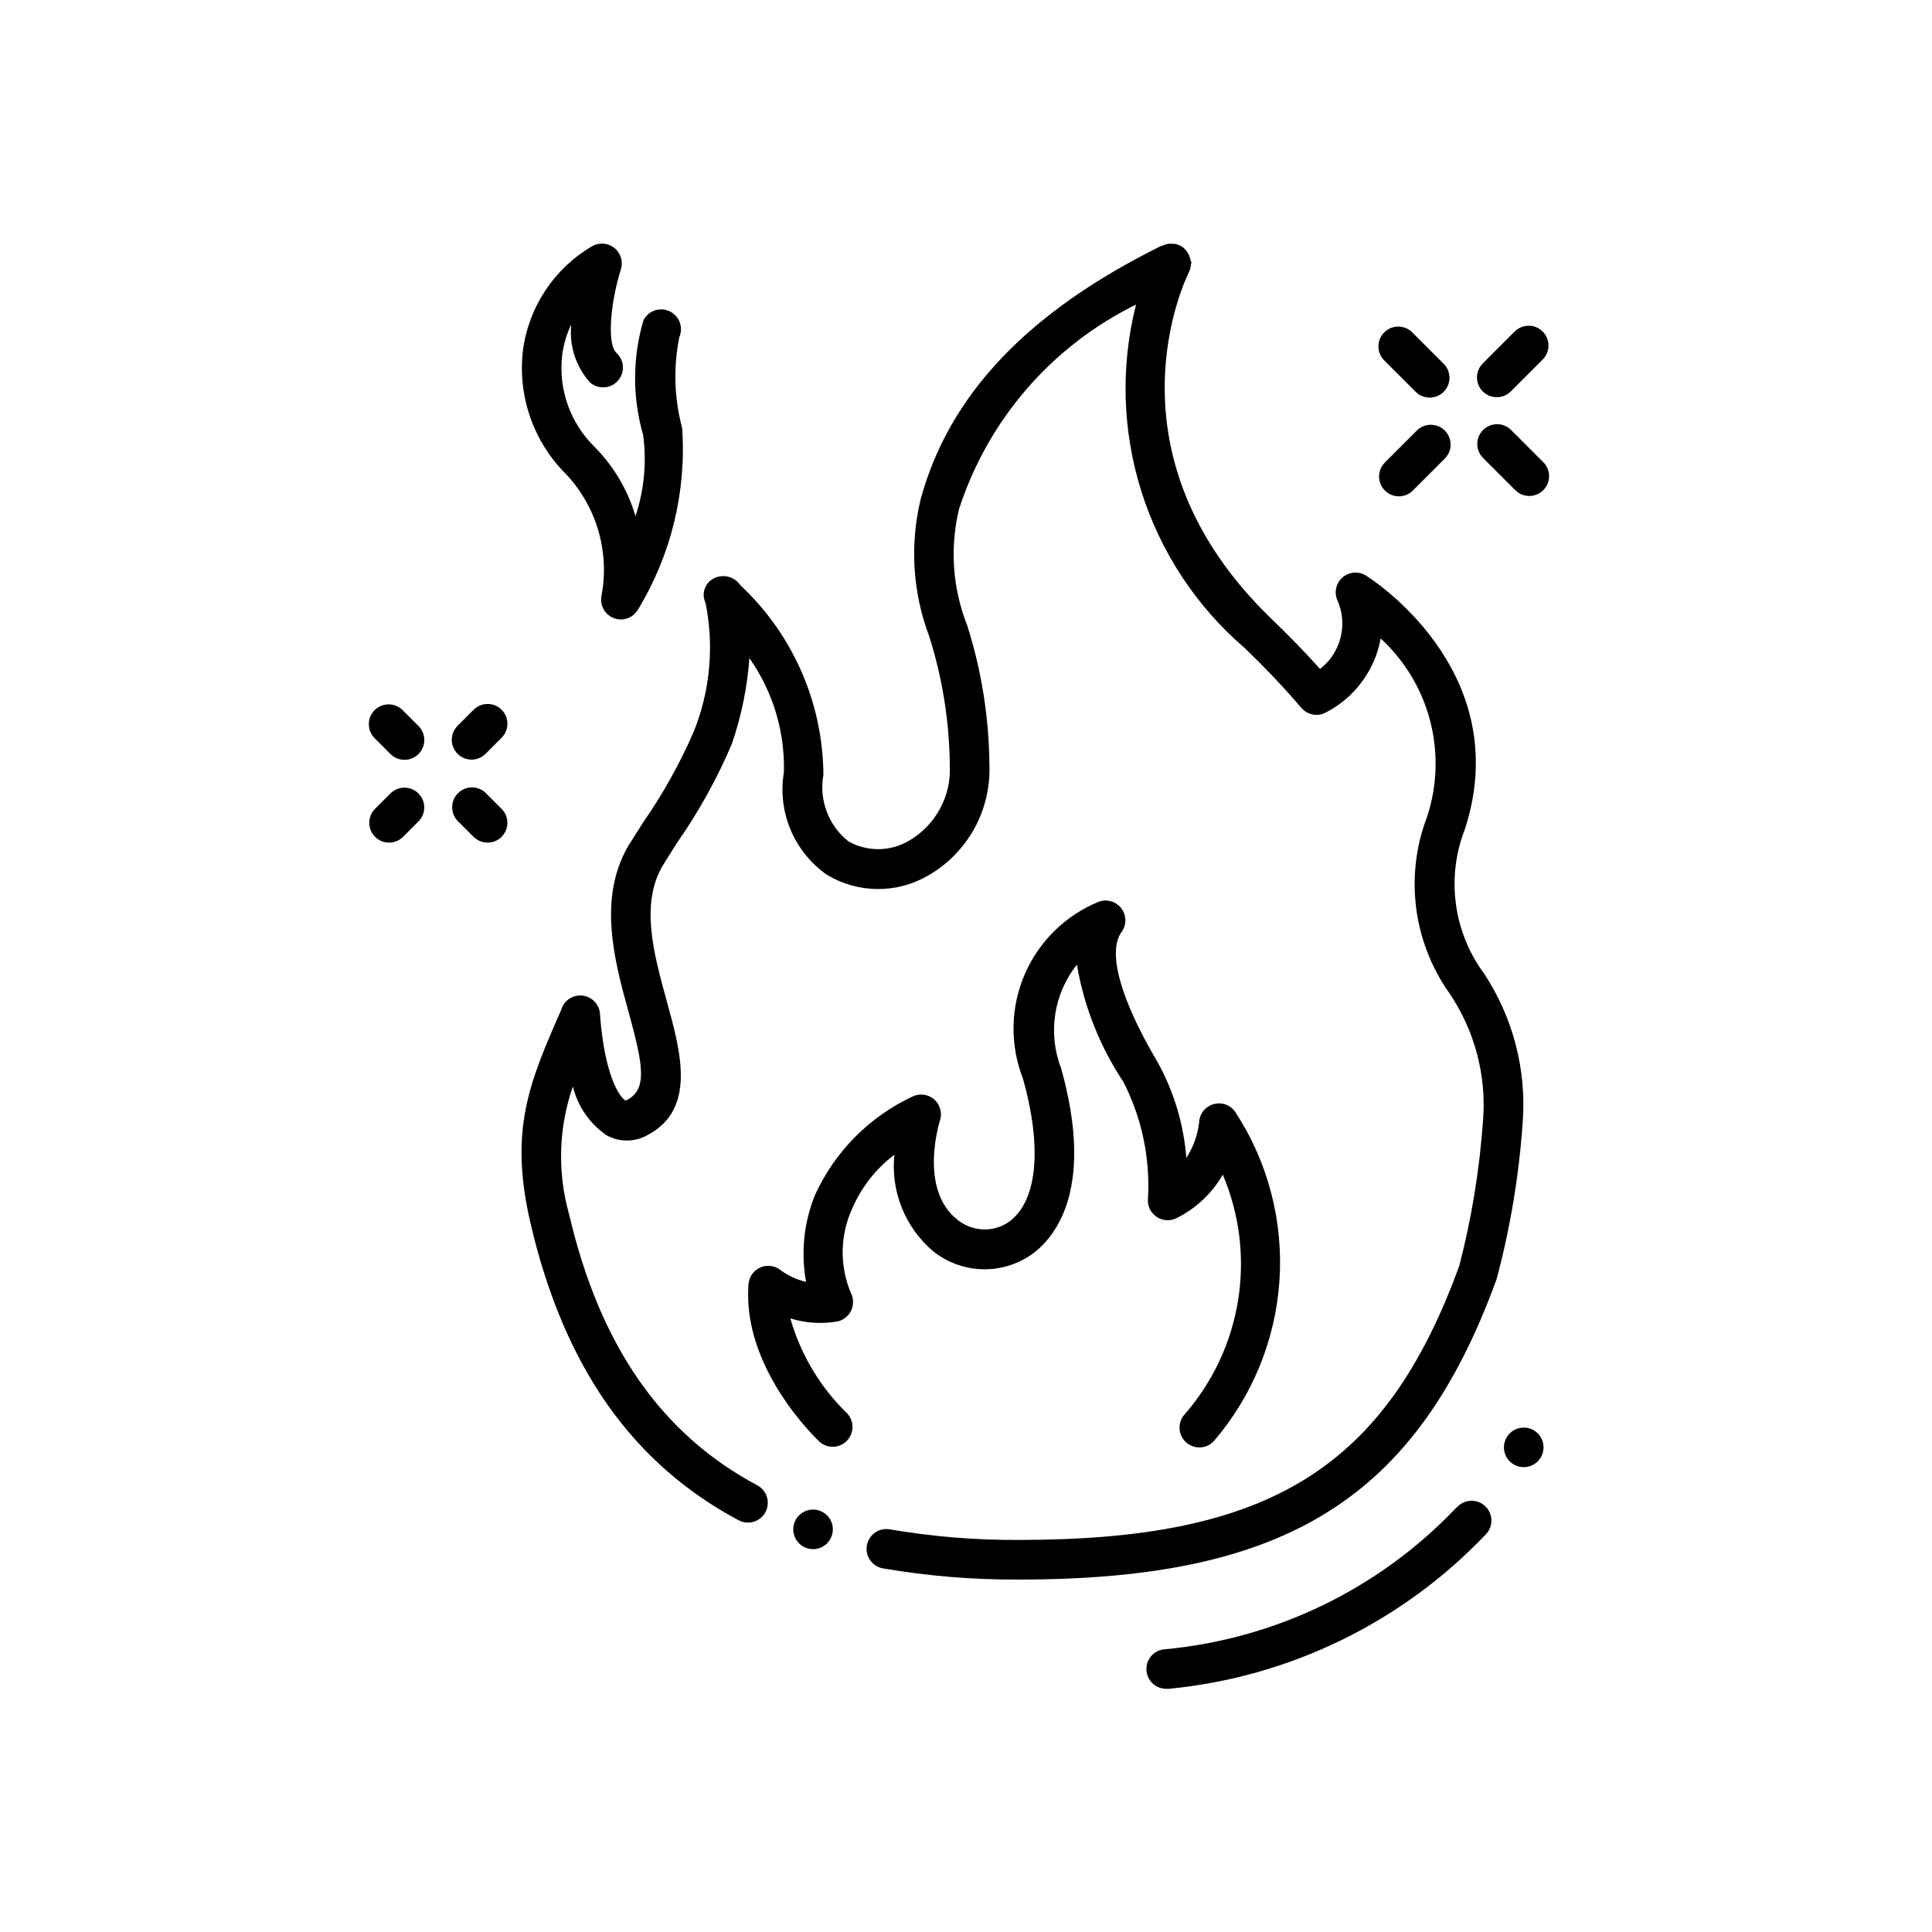
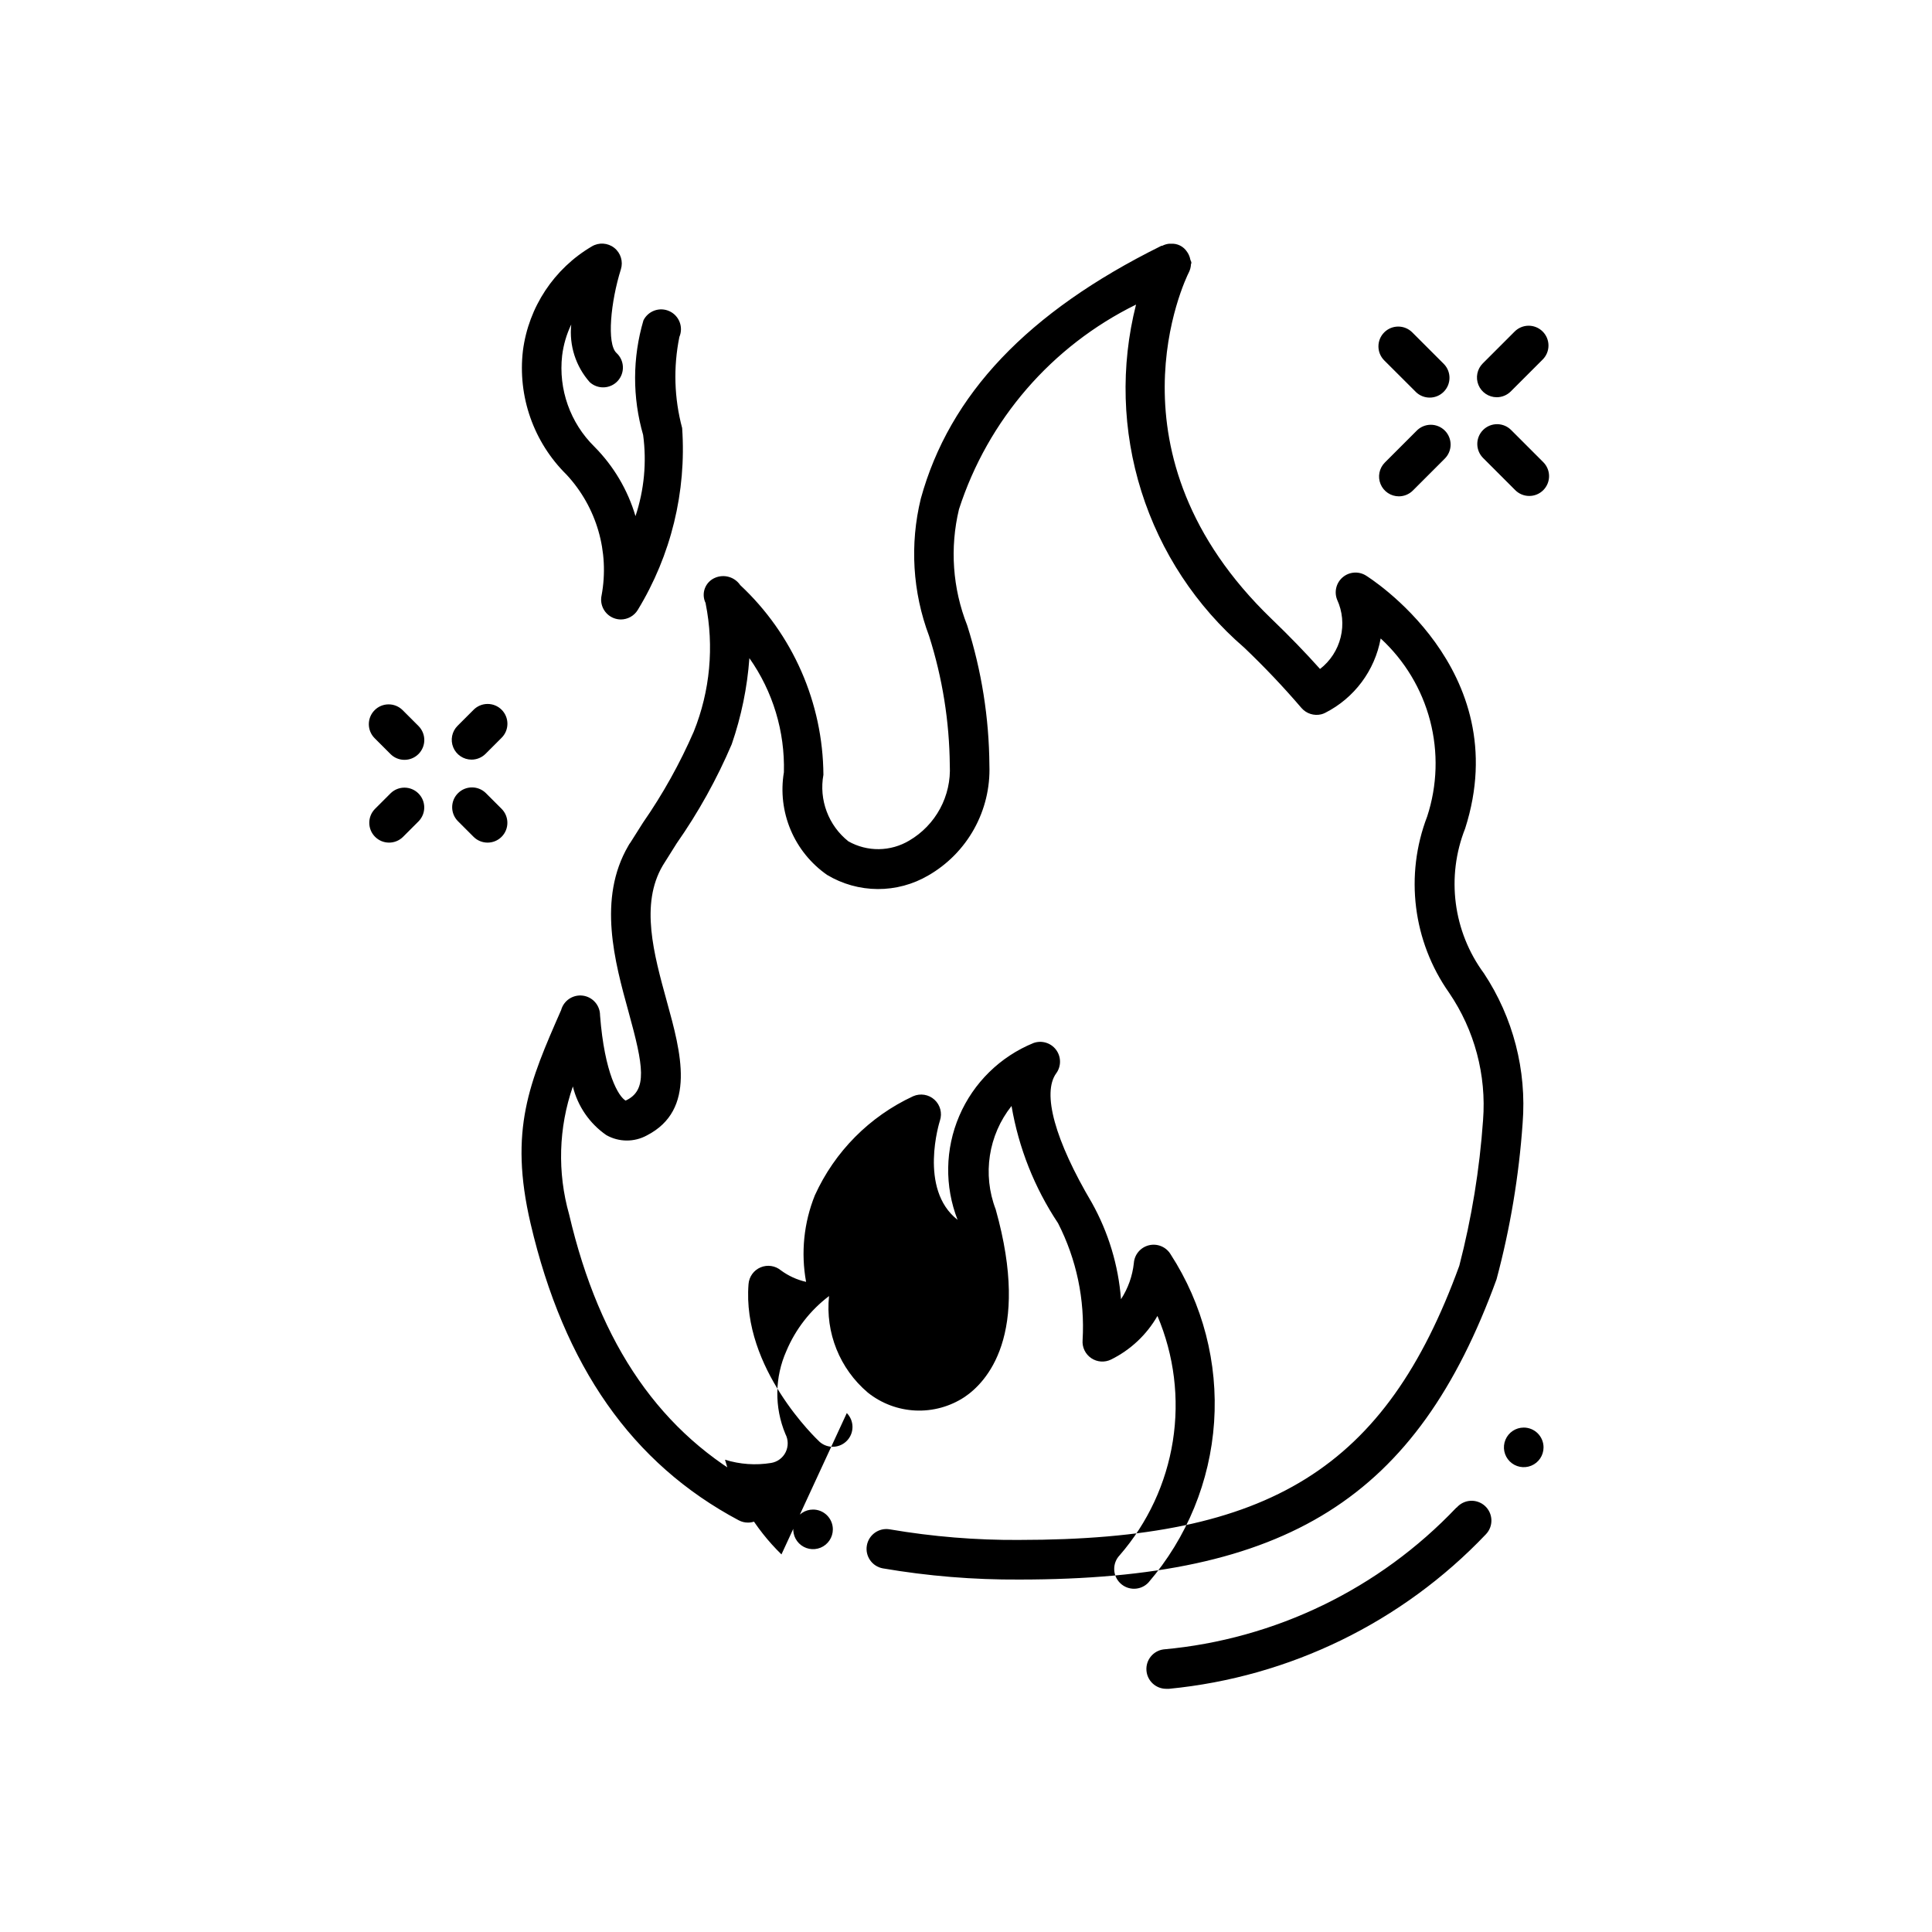
<svg xmlns="http://www.w3.org/2000/svg" fill="#000000" width="800px" height="800px" version="1.1" viewBox="144 144 512 512">
-   <path d="m368.41 518.48c1.973 2.004 2.016 5.203 0.102 7.258-1.914 2.059-5.109 2.242-7.246 0.414-0.852-0.789-20.688-19.543-18.895-41.879 0.16-1.949 1.391-3.652 3.195-4.41 1.809-0.762 3.883-0.449 5.391 0.801 1.988 1.465 4.258 2.5 6.664 3.043-1.41-7.715-0.602-15.676 2.332-22.953 5.262-11.582 14.5-20.891 26.039-26.242 1.898-0.836 4.113-0.48 5.648 0.914 1.535 1.395 2.109 3.562 1.457 5.531-0.062 0.18-5.773 18.156 4.672 26.312v0.004c3.82 3.098 9.199 3.391 13.328 0.723 7.758-5.246 9.246-19.469 3.988-38.176h0.004c-3.481-8.887-3.316-18.789 0.449-27.559 3.766-8.77 10.832-15.703 19.668-19.305 2.168-0.781 4.59-0.055 5.973 1.785 1.383 1.84 1.406 4.371 0.055 6.234-3.82 5.246-0.355 17.758 9.445 34.332 4.387 7.859 7.019 16.574 7.715 25.547 1.867-2.871 3.031-6.144 3.402-9.551 0.156-2.289 1.777-4.207 4.008-4.746 2.227-0.539 4.547 0.426 5.731 2.383 8.547 13.195 12.59 28.801 11.531 44.488-1.062 15.684-7.172 30.602-17.418 42.523-2 2.102-5.324 2.184-7.426 0.184-2.102-2-2.184-5.324-0.184-7.426 7.441-8.57 12.324-19.062 14.094-30.277 1.77-11.215 0.355-22.699-4.082-33.148-2.856 4.984-7.133 9-12.281 11.547-1.684 0.832-3.688 0.699-5.246-0.348-1.578-1.059-2.461-2.883-2.309-4.777 0.633-10.73-1.613-21.434-6.508-31.004-6.238-9.379-10.438-19.965-12.324-31.066-6.148 7.746-7.746 18.168-4.199 27.402 9.445 33.586-2.625 45.953-8.25 49.73-3.848 2.535-8.402 3.789-13.012 3.578-4.606-0.211-9.027-1.875-12.629-4.754-7.441-6.305-11.285-15.879-10.273-25.578-4.969 3.762-8.859 8.766-11.285 14.508-3.129 6.992-3.231 14.969-0.285 22.039 0.793 1.504 0.82 3.293 0.074 4.82-0.746 1.523-2.188 2.59-3.863 2.863-4.082 0.664-8.266 0.371-12.215-0.859 2.715 9.527 7.875 18.18 14.965 25.094zm161.57 25.023h0.004c-20.449 21.57-48.066 34.941-77.672 37.609-2.727 0.387-4.688 2.816-4.492 5.562 0.191 2.746 2.473 4.875 5.227 4.879 0.25 0.016 0.5 0.016 0.746 0 32-3.106 61.809-17.637 83.969-40.934 0.988-1.02 1.52-2.398 1.477-3.816-0.047-1.418-0.664-2.762-1.711-3.715-1.051-0.957-2.445-1.445-3.859-1.359-1.418 0.09-2.738 0.746-3.664 1.828zm7.254-141.58h0.004c-8.152-11.082-10.023-25.582-4.957-38.371 13.551-42.363-25.945-66.816-26.344-67.059-1.926-1.164-4.375-0.969-6.094 0.48-1.715 1.445-2.324 3.828-1.504 5.922 1.438 3.121 1.773 6.641 0.953 9.98-0.82 3.34-2.746 6.305-5.469 8.406-3.852-4.312-8.082-8.68-12.816-13.234-45.363-43.652-22.914-89.949-21.938-91.895h0.004c0.324-0.652 0.512-1.367 0.543-2.098 0-0.137 0.117-0.25 0.117-0.387 0-0.336-0.219-0.586-0.285-0.891v-0.004c-0.078-0.406-0.203-0.801-0.375-1.176-0.125-0.293-0.285-0.57-0.473-0.828-0.934-1.473-2.606-2.312-4.348-2.172-0.152-0.012-0.309-0.012-0.461 0-0.602 0.066-1.188 0.242-1.73 0.512-0.168 0.082-0.367 0-0.523 0.156-35.152 17.426-55.926 39.27-63.516 66.883-2.949 12.078-2.188 24.766 2.195 36.402 3.531 11.082 5.383 22.637 5.488 34.27 0.211 3.988-0.68 7.961-2.574 11.477-1.898 3.519-4.723 6.445-8.172 8.465-2.434 1.453-5.207 2.238-8.039 2.273-2.836 0.035-5.625-0.68-8.094-2.074-2.598-2.062-4.582-4.797-5.746-7.902-1.168-3.106-1.465-6.469-0.867-9.73-0.129-19.074-8.098-37.25-22.043-50.266-1.488-2.188-4.332-2.992-6.746-1.91-1.234 0.539-2.191 1.562-2.648 2.828-0.457 1.266-0.371 2.664 0.234 3.867v0.117c2.269 11.367 1.176 23.148-3.148 33.902-3.684 8.469-8.191 16.555-13.457 24.141l-3.316 5.246c-0.219 0.281-0.414 0.578-0.578 0.895-8.199 14.055-3.609 30.699 0.082 44.082 3.914 14.211 5.102 20.719-0.797 23.438-1.836-1.051-5.582-7.074-6.781-22.629h0.004c-0.012-2.621-1.957-4.836-4.555-5.184-2.602-0.344-5.059 1.281-5.754 3.809-8.398 19.125-13.898 31.75-8.102 56.586 8.859 37.879 26.902 63.605 55.168 78.648l-0.004-0.004c0.758 0.402 1.602 0.613 2.457 0.609 2.406-0.004 4.504-1.645 5.086-3.977 0.582-2.336-0.496-4.766-2.617-5.902-25.434-13.531-41.742-37.008-49.867-71.762-3.16-11.145-2.816-22.996 0.984-33.941 1.281 5.238 4.434 9.828 8.871 12.898 3.32 1.879 7.375 1.91 10.727 0.086 13.215-6.801 9.027-22.043 5.32-35.465-3.496-12.691-7.117-25.809-1.102-36.055l0.137-0.219 3.527-5.617v-0.004c5.773-8.242 10.672-17.062 14.621-26.32 2.543-7.371 4.117-15.035 4.68-22.809 6.227 8.828 9.434 19.438 9.145 30.238-0.863 5.152-0.246 10.445 1.781 15.262 2.027 4.816 5.379 8.957 9.668 11.945 4.047 2.426 8.672 3.719 13.391 3.746 4.715 0.023 9.355-1.219 13.426-3.602 5.094-2.934 9.293-7.195 12.148-12.336 2.852-5.137 4.254-10.957 4.047-16.832-0.086-12.598-2.07-25.109-5.887-37.113-3.871-9.793-4.629-20.539-2.172-30.773 7.652-23.684 24.582-43.254 46.918-54.234-4.137 16.32-3.641 33.469 1.422 49.523 5.062 16.055 14.496 30.387 27.242 41.383 5.324 5.07 10.391 10.41 15.176 15.996 1.297 1.496 3.324 2.144 5.25 1.68 0.363-0.094 0.715-0.227 1.047-0.398 7.711-3.91 13.148-11.199 14.695-19.703 6.363 5.852 10.91 13.41 13.094 21.773s1.918 17.18-0.77 25.398c-5.977 15.57-3.797 33.094 5.812 46.727 6.742 9.902 9.918 21.801 8.996 33.746-0.914 13.031-3.019 25.953-6.297 38.602-19.543 53.645-50.066 72.652-116.61 72.652l-0.004 0.004c-11.492 0.07-22.969-0.867-34.301-2.805-2.856-0.508-5.578 1.398-6.086 4.254-0.508 2.852 1.395 5.578 4.25 6.086 11.938 2.043 24.027 3.031 36.137 2.961 71.059 0 105.34-21.559 126.48-79.551 3.629-13.551 5.945-27.414 6.918-41.406 1.102-14.016-2.516-27.996-10.273-39.719zm-233.81-100.13c-0.543 2.492 0.785 5.019 3.148 5.981 0.621 0.254 1.285 0.387 1.953 0.391 1.832-0.004 3.531-0.957 4.484-2.519 8.82-14.465 12.934-31.309 11.766-48.211-2.109-7.879-2.363-16.145-0.734-24.141 1.109-2.609-0.051-5.629-2.625-6.82-2.57-1.191-5.625-0.121-6.894 2.414-2.926 9.91-2.953 20.449-0.086 30.375 0.973 7.231 0.281 14.594-2.027 21.516-2.047-6.941-5.785-13.262-10.883-18.398-6.414-6.301-9.57-15.207-8.555-24.141 0.352-2.863 1.164-5.652 2.414-8.25-0.582 5.555 1.195 11.098 4.891 15.281 2.133 1.961 5.453 1.824 7.418-0.309 1.961-2.133 1.82-5.453-0.312-7.418-2.656-2.445-1.523-13.645 1.156-22.168v0.004c0.652-2.082-0.043-4.348-1.754-5.699-1.715-1.348-4.082-1.5-5.949-0.379-10.02 5.891-16.754 16.078-18.254 27.605-1.43 12.152 2.832 24.281 11.547 32.871 7.992 8.598 11.441 20.473 9.297 32.016zm-55.891 52.414-4.199 4.199c-1.988 2.059-1.957 5.332 0.066 7.356 2.023 2.027 5.297 2.055 7.356 0.066l4.199-4.199c1.988-2.059 1.961-5.332-0.062-7.356-2.027-2.027-5.301-2.055-7.359-0.066zm25.191-0.062c-2.059-1.988-5.332-1.961-7.356 0.066-2.027 2.023-2.055 5.297-0.066 7.356l4.199 4.199c2.051 2.047 5.371 2.047 7.422 0 2.047-2.051 2.047-5.371 0-7.422zm-3.769-8.836c1.395 0 2.731-0.551 3.719-1.535l4.199-4.199-0.004 0.004c1.016-0.98 1.59-2.324 1.602-3.731 0.016-1.406-0.539-2.762-1.535-3.758-0.996-0.996-2.348-1.547-3.758-1.535-1.406 0.012-2.75 0.59-3.727 1.602l-4.199 4.199c-1.496 1.5-1.945 3.754-1.133 5.711 0.809 1.957 2.719 3.238 4.836 3.242zm-21.473-1.48c2.047 2.047 5.371 2.047 7.418 0 0.988-0.984 1.543-2.32 1.543-3.715s-0.555-2.731-1.543-3.719l-4.199-4.199 0.004 0.004c-2.055-2.051-5.379-2.047-7.426 0.004-2.051 2.051-2.047 5.375 0.004 7.426zm297.04-85.816h-0.004c-0.977-1.012-2.32-1.59-3.727-1.602-1.41-0.012-2.762 0.543-3.758 1.535-0.996 0.996-1.551 2.352-1.535 3.758 0.012 1.406 0.586 2.75 1.602 3.731l8.398 8.398-0.004-0.004c0.98 1.016 2.324 1.59 3.731 1.602 1.406 0.016 2.762-0.539 3.758-1.535 0.992-0.996 1.547-2.348 1.535-3.758-0.012-1.406-0.59-2.75-1.602-3.727zm-25.117 0.156-8.398 8.398c-1.504 1.5-1.957 3.762-1.141 5.727 0.812 1.961 2.731 3.242 4.856 3.238 1.391-0.004 2.723-0.559 3.707-1.543l8.398-8.398h-0.004c1.012-0.977 1.59-2.32 1.602-3.731 0.012-1.406-0.539-2.758-1.535-3.754-0.996-0.996-2.352-1.551-3.758-1.539s-2.75 0.59-3.731 1.602zm-0.168-10.277-0.004 0.004c2.062 1.988 5.336 1.961 7.359-0.066 2.023-2.023 2.051-5.297 0.062-7.356l-8.398-8.398 0.004 0.004c-2.055-2.051-5.379-2.047-7.426 0.004-2.051 2.051-2.047 5.375 0.004 7.426zm21.41 1.375v0.004c1.391 0 2.731-0.551 3.715-1.531l8.398-8.398c1.012-0.977 1.59-2.32 1.602-3.731 0.012-1.406-0.543-2.762-1.539-3.754-0.992-0.996-2.348-1.551-3.754-1.539-1.41 0.012-2.754 0.59-3.731 1.602l-8.398 8.398c-1.496 1.5-1.941 3.754-1.133 5.711 0.812 1.957 2.719 3.238 4.84 3.242zm7.16 273.05-0.004 0.004c-2.121 0-4.035 1.277-4.848 3.238-0.812 1.961-0.363 4.219 1.137 5.719 1.504 1.5 3.762 1.949 5.723 1.137 1.961-0.809 3.238-2.723 3.238-4.848 0-1.398-0.559-2.738-1.551-3.727-0.996-0.984-2.34-1.531-3.738-1.52zm-188.34 21.727-0.004 0.004c-2.121 0-4.035 1.277-4.848 3.238-0.812 1.961-0.363 4.219 1.137 5.719 1.5 1.504 3.758 1.949 5.719 1.141 1.961-0.812 3.242-2.727 3.242-4.852 0-1.398-0.559-2.738-1.555-3.727-0.992-0.984-2.336-1.531-3.738-1.52z" />
+   <path d="m368.41 518.48c1.973 2.004 2.016 5.203 0.102 7.258-1.914 2.059-5.109 2.242-7.246 0.414-0.852-0.789-20.688-19.543-18.895-41.879 0.16-1.949 1.391-3.652 3.195-4.41 1.809-0.762 3.883-0.449 5.391 0.801 1.988 1.465 4.258 2.5 6.664 3.043-1.41-7.715-0.602-15.676 2.332-22.953 5.262-11.582 14.5-20.891 26.039-26.242 1.898-0.836 4.113-0.48 5.648 0.914 1.535 1.395 2.109 3.562 1.457 5.531-0.062 0.18-5.773 18.156 4.672 26.312v0.004h0.004c-3.481-8.887-3.316-18.789 0.449-27.559 3.766-8.77 10.832-15.703 19.668-19.305 2.168-0.781 4.59-0.055 5.973 1.785 1.383 1.84 1.406 4.371 0.055 6.234-3.82 5.246-0.355 17.758 9.445 34.332 4.387 7.859 7.019 16.574 7.715 25.547 1.867-2.871 3.031-6.144 3.402-9.551 0.156-2.289 1.777-4.207 4.008-4.746 2.227-0.539 4.547 0.426 5.731 2.383 8.547 13.195 12.59 28.801 11.531 44.488-1.062 15.684-7.172 30.602-17.418 42.523-2 2.102-5.324 2.184-7.426 0.184-2.102-2-2.184-5.324-0.184-7.426 7.441-8.57 12.324-19.062 14.094-30.277 1.77-11.215 0.355-22.699-4.082-33.148-2.856 4.984-7.133 9-12.281 11.547-1.684 0.832-3.688 0.699-5.246-0.348-1.578-1.059-2.461-2.883-2.309-4.777 0.633-10.73-1.613-21.434-6.508-31.004-6.238-9.379-10.438-19.965-12.324-31.066-6.148 7.746-7.746 18.168-4.199 27.402 9.445 33.586-2.625 45.953-8.25 49.73-3.848 2.535-8.402 3.789-13.012 3.578-4.606-0.211-9.027-1.875-12.629-4.754-7.441-6.305-11.285-15.879-10.273-25.578-4.969 3.762-8.859 8.766-11.285 14.508-3.129 6.992-3.231 14.969-0.285 22.039 0.793 1.504 0.82 3.293 0.074 4.82-0.746 1.523-2.188 2.59-3.863 2.863-4.082 0.664-8.266 0.371-12.215-0.859 2.715 9.527 7.875 18.18 14.965 25.094zm161.57 25.023h0.004c-20.449 21.57-48.066 34.941-77.672 37.609-2.727 0.387-4.688 2.816-4.492 5.562 0.191 2.746 2.473 4.875 5.227 4.879 0.25 0.016 0.5 0.016 0.746 0 32-3.106 61.809-17.637 83.969-40.934 0.988-1.02 1.52-2.398 1.477-3.816-0.047-1.418-0.664-2.762-1.711-3.715-1.051-0.957-2.445-1.445-3.859-1.359-1.418 0.09-2.738 0.746-3.664 1.828zm7.254-141.58h0.004c-8.152-11.082-10.023-25.582-4.957-38.371 13.551-42.363-25.945-66.816-26.344-67.059-1.926-1.164-4.375-0.969-6.094 0.48-1.715 1.445-2.324 3.828-1.504 5.922 1.438 3.121 1.773 6.641 0.953 9.98-0.82 3.34-2.746 6.305-5.469 8.406-3.852-4.312-8.082-8.68-12.816-13.234-45.363-43.652-22.914-89.949-21.938-91.895h0.004c0.324-0.652 0.512-1.367 0.543-2.098 0-0.137 0.117-0.25 0.117-0.387 0-0.336-0.219-0.586-0.285-0.891v-0.004c-0.078-0.406-0.203-0.801-0.375-1.176-0.125-0.293-0.285-0.57-0.473-0.828-0.934-1.473-2.606-2.312-4.348-2.172-0.152-0.012-0.309-0.012-0.461 0-0.602 0.066-1.188 0.242-1.73 0.512-0.168 0.082-0.367 0-0.523 0.156-35.152 17.426-55.926 39.27-63.516 66.883-2.949 12.078-2.188 24.766 2.195 36.402 3.531 11.082 5.383 22.637 5.488 34.27 0.211 3.988-0.68 7.961-2.574 11.477-1.898 3.519-4.723 6.445-8.172 8.465-2.434 1.453-5.207 2.238-8.039 2.273-2.836 0.035-5.625-0.68-8.094-2.074-2.598-2.062-4.582-4.797-5.746-7.902-1.168-3.106-1.465-6.469-0.867-9.73-0.129-19.074-8.098-37.25-22.043-50.266-1.488-2.188-4.332-2.992-6.746-1.91-1.234 0.539-2.191 1.562-2.648 2.828-0.457 1.266-0.371 2.664 0.234 3.867v0.117c2.269 11.367 1.176 23.148-3.148 33.902-3.684 8.469-8.191 16.555-13.457 24.141l-3.316 5.246c-0.219 0.281-0.414 0.578-0.578 0.895-8.199 14.055-3.609 30.699 0.082 44.082 3.914 14.211 5.102 20.719-0.797 23.438-1.836-1.051-5.582-7.074-6.781-22.629h0.004c-0.012-2.621-1.957-4.836-4.555-5.184-2.602-0.344-5.059 1.281-5.754 3.809-8.398 19.125-13.898 31.75-8.102 56.586 8.859 37.879 26.902 63.605 55.168 78.648l-0.004-0.004c0.758 0.402 1.602 0.613 2.457 0.609 2.406-0.004 4.504-1.645 5.086-3.977 0.582-2.336-0.496-4.766-2.617-5.902-25.434-13.531-41.742-37.008-49.867-71.762-3.16-11.145-2.816-22.996 0.984-33.941 1.281 5.238 4.434 9.828 8.871 12.898 3.32 1.879 7.375 1.91 10.727 0.086 13.215-6.801 9.027-22.043 5.32-35.465-3.496-12.691-7.117-25.809-1.102-36.055l0.137-0.219 3.527-5.617v-0.004c5.773-8.242 10.672-17.062 14.621-26.32 2.543-7.371 4.117-15.035 4.68-22.809 6.227 8.828 9.434 19.438 9.145 30.238-0.863 5.152-0.246 10.445 1.781 15.262 2.027 4.816 5.379 8.957 9.668 11.945 4.047 2.426 8.672 3.719 13.391 3.746 4.715 0.023 9.355-1.219 13.426-3.602 5.094-2.934 9.293-7.195 12.148-12.336 2.852-5.137 4.254-10.957 4.047-16.832-0.086-12.598-2.07-25.109-5.887-37.113-3.871-9.793-4.629-20.539-2.172-30.773 7.652-23.684 24.582-43.254 46.918-54.234-4.137 16.32-3.641 33.469 1.422 49.523 5.062 16.055 14.496 30.387 27.242 41.383 5.324 5.07 10.391 10.41 15.176 15.996 1.297 1.496 3.324 2.144 5.25 1.68 0.363-0.094 0.715-0.227 1.047-0.398 7.711-3.91 13.148-11.199 14.695-19.703 6.363 5.852 10.91 13.41 13.094 21.773s1.918 17.18-0.77 25.398c-5.977 15.57-3.797 33.094 5.812 46.727 6.742 9.902 9.918 21.801 8.996 33.746-0.914 13.031-3.019 25.953-6.297 38.602-19.543 53.645-50.066 72.652-116.61 72.652l-0.004 0.004c-11.492 0.07-22.969-0.867-34.301-2.805-2.856-0.508-5.578 1.398-6.086 4.254-0.508 2.852 1.395 5.578 4.25 6.086 11.938 2.043 24.027 3.031 36.137 2.961 71.059 0 105.34-21.559 126.48-79.551 3.629-13.551 5.945-27.414 6.918-41.406 1.102-14.016-2.516-27.996-10.273-39.719zm-233.81-100.13c-0.543 2.492 0.785 5.019 3.148 5.981 0.621 0.254 1.285 0.387 1.953 0.391 1.832-0.004 3.531-0.957 4.484-2.519 8.82-14.465 12.934-31.309 11.766-48.211-2.109-7.879-2.363-16.145-0.734-24.141 1.109-2.609-0.051-5.629-2.625-6.82-2.57-1.191-5.625-0.121-6.894 2.414-2.926 9.91-2.953 20.449-0.086 30.375 0.973 7.231 0.281 14.594-2.027 21.516-2.047-6.941-5.785-13.262-10.883-18.398-6.414-6.301-9.57-15.207-8.555-24.141 0.352-2.863 1.164-5.652 2.414-8.25-0.582 5.555 1.195 11.098 4.891 15.281 2.133 1.961 5.453 1.824 7.418-0.309 1.961-2.133 1.82-5.453-0.312-7.418-2.656-2.445-1.523-13.645 1.156-22.168v0.004c0.652-2.082-0.043-4.348-1.754-5.699-1.715-1.348-4.082-1.5-5.949-0.379-10.02 5.891-16.754 16.078-18.254 27.605-1.43 12.152 2.832 24.281 11.547 32.871 7.992 8.598 11.441 20.473 9.297 32.016zm-55.891 52.414-4.199 4.199c-1.988 2.059-1.957 5.332 0.066 7.356 2.023 2.027 5.297 2.055 7.356 0.066l4.199-4.199c1.988-2.059 1.961-5.332-0.062-7.356-2.027-2.027-5.301-2.055-7.359-0.066zm25.191-0.062c-2.059-1.988-5.332-1.961-7.356 0.066-2.027 2.023-2.055 5.297-0.066 7.356l4.199 4.199c2.051 2.047 5.371 2.047 7.422 0 2.047-2.051 2.047-5.371 0-7.422zm-3.769-8.836c1.395 0 2.731-0.551 3.719-1.535l4.199-4.199-0.004 0.004c1.016-0.98 1.59-2.324 1.602-3.731 0.016-1.406-0.539-2.762-1.535-3.758-0.996-0.996-2.348-1.547-3.758-1.535-1.406 0.012-2.75 0.59-3.727 1.602l-4.199 4.199c-1.496 1.5-1.945 3.754-1.133 5.711 0.809 1.957 2.719 3.238 4.836 3.242zm-21.473-1.48c2.047 2.047 5.371 2.047 7.418 0 0.988-0.984 1.543-2.32 1.543-3.715s-0.555-2.731-1.543-3.719l-4.199-4.199 0.004 0.004c-2.055-2.051-5.379-2.047-7.426 0.004-2.051 2.051-2.047 5.375 0.004 7.426zm297.04-85.816h-0.004c-0.977-1.012-2.32-1.59-3.727-1.602-1.41-0.012-2.762 0.543-3.758 1.535-0.996 0.996-1.551 2.352-1.535 3.758 0.012 1.406 0.586 2.75 1.602 3.731l8.398 8.398-0.004-0.004c0.98 1.016 2.324 1.59 3.731 1.602 1.406 0.016 2.762-0.539 3.758-1.535 0.992-0.996 1.547-2.348 1.535-3.758-0.012-1.406-0.59-2.75-1.602-3.727zm-25.117 0.156-8.398 8.398c-1.504 1.5-1.957 3.762-1.141 5.727 0.812 1.961 2.731 3.242 4.856 3.238 1.391-0.004 2.723-0.559 3.707-1.543l8.398-8.398h-0.004c1.012-0.977 1.59-2.32 1.602-3.731 0.012-1.406-0.539-2.758-1.535-3.754-0.996-0.996-2.352-1.551-3.758-1.539s-2.75 0.59-3.731 1.602zm-0.168-10.277-0.004 0.004c2.062 1.988 5.336 1.961 7.359-0.066 2.023-2.023 2.051-5.297 0.062-7.356l-8.398-8.398 0.004 0.004c-2.055-2.051-5.379-2.047-7.426 0.004-2.051 2.051-2.047 5.375 0.004 7.426zm21.41 1.375v0.004c1.391 0 2.731-0.551 3.715-1.531l8.398-8.398c1.012-0.977 1.59-2.32 1.602-3.731 0.012-1.406-0.543-2.762-1.539-3.754-0.992-0.996-2.348-1.551-3.754-1.539-1.41 0.012-2.754 0.59-3.731 1.602l-8.398 8.398c-1.496 1.5-1.941 3.754-1.133 5.711 0.812 1.957 2.719 3.238 4.84 3.242zm7.16 273.05-0.004 0.004c-2.121 0-4.035 1.277-4.848 3.238-0.812 1.961-0.363 4.219 1.137 5.719 1.504 1.5 3.762 1.949 5.723 1.137 1.961-0.809 3.238-2.723 3.238-4.848 0-1.398-0.559-2.738-1.551-3.727-0.996-0.984-2.34-1.531-3.738-1.52zm-188.34 21.727-0.004 0.004c-2.121 0-4.035 1.277-4.848 3.238-0.812 1.961-0.363 4.219 1.137 5.719 1.5 1.504 3.758 1.949 5.719 1.141 1.961-0.812 3.242-2.727 3.242-4.852 0-1.398-0.559-2.738-1.555-3.727-0.992-0.984-2.336-1.531-3.738-1.52z" />
</svg>